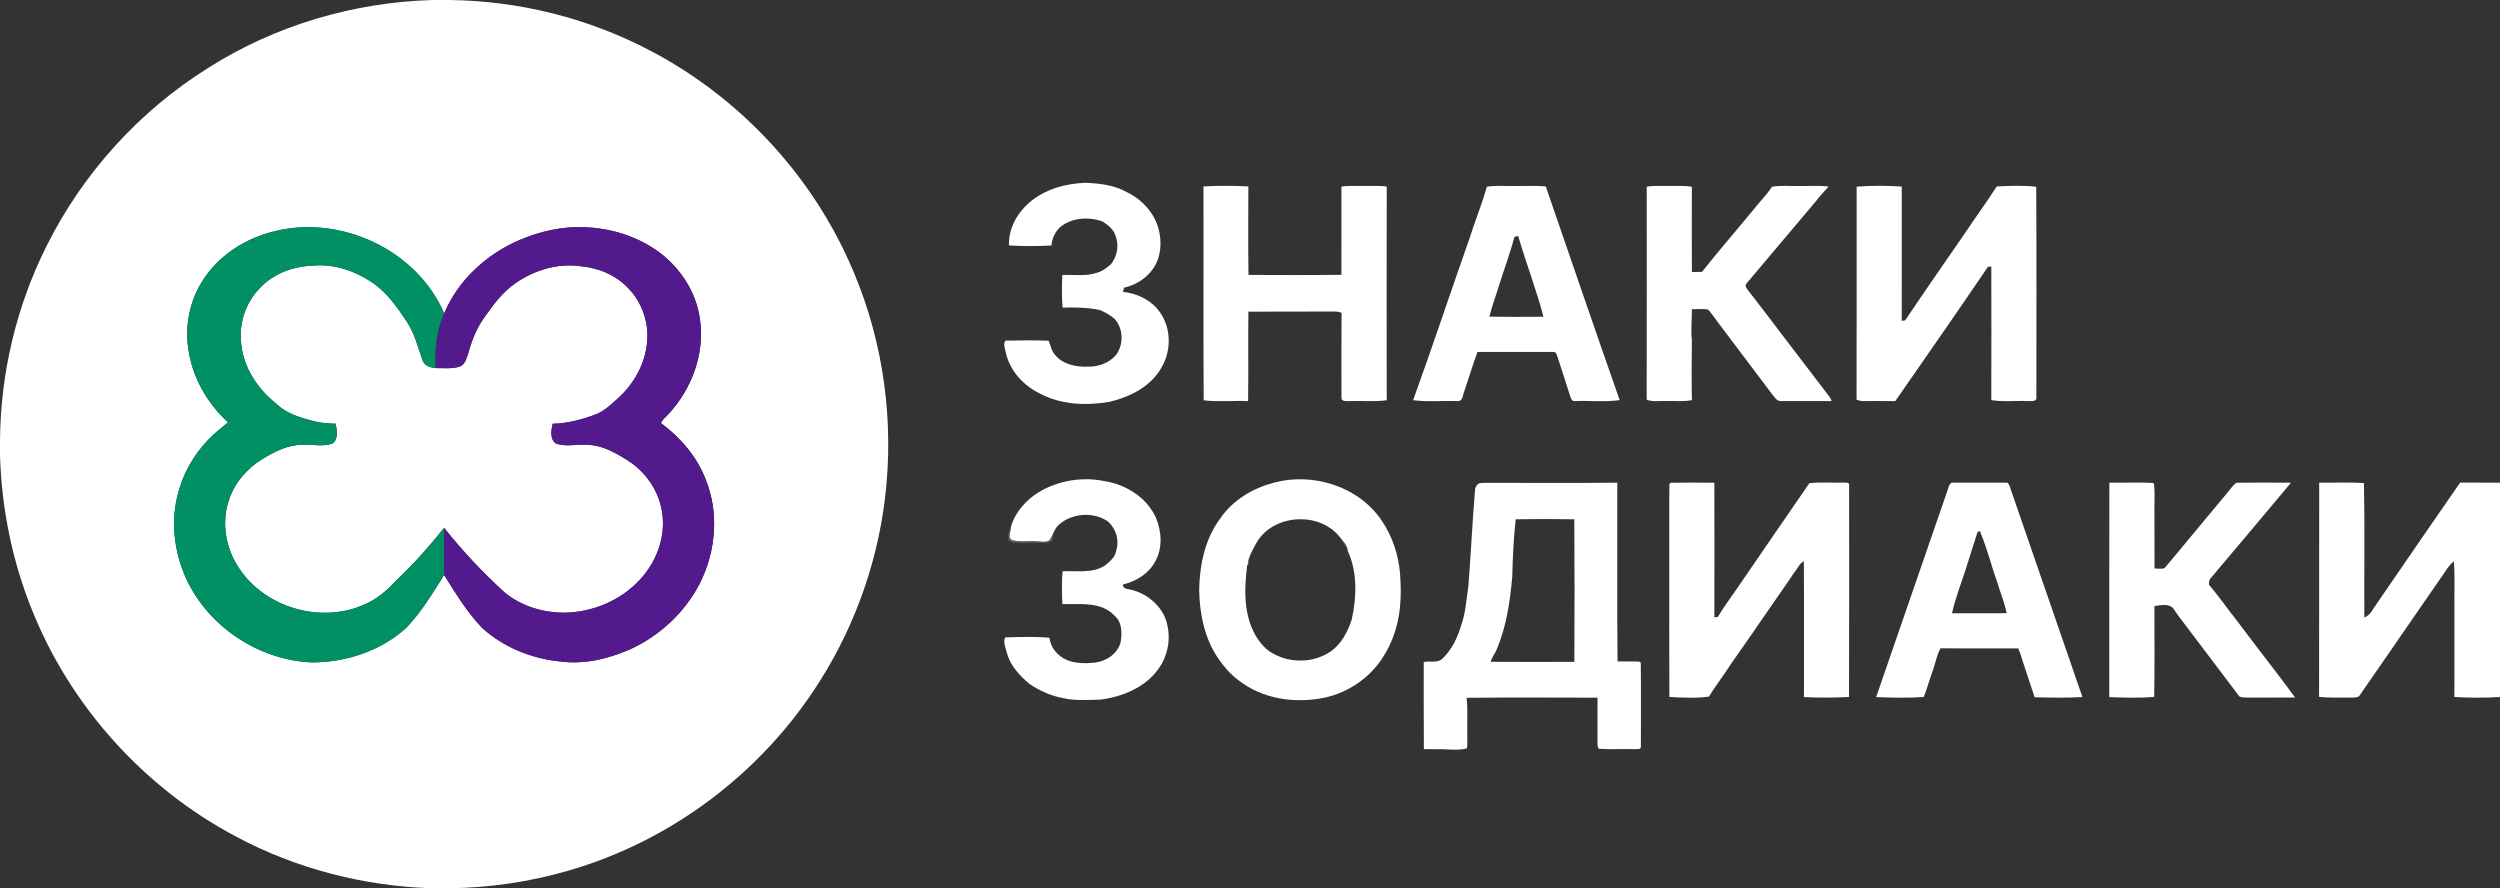
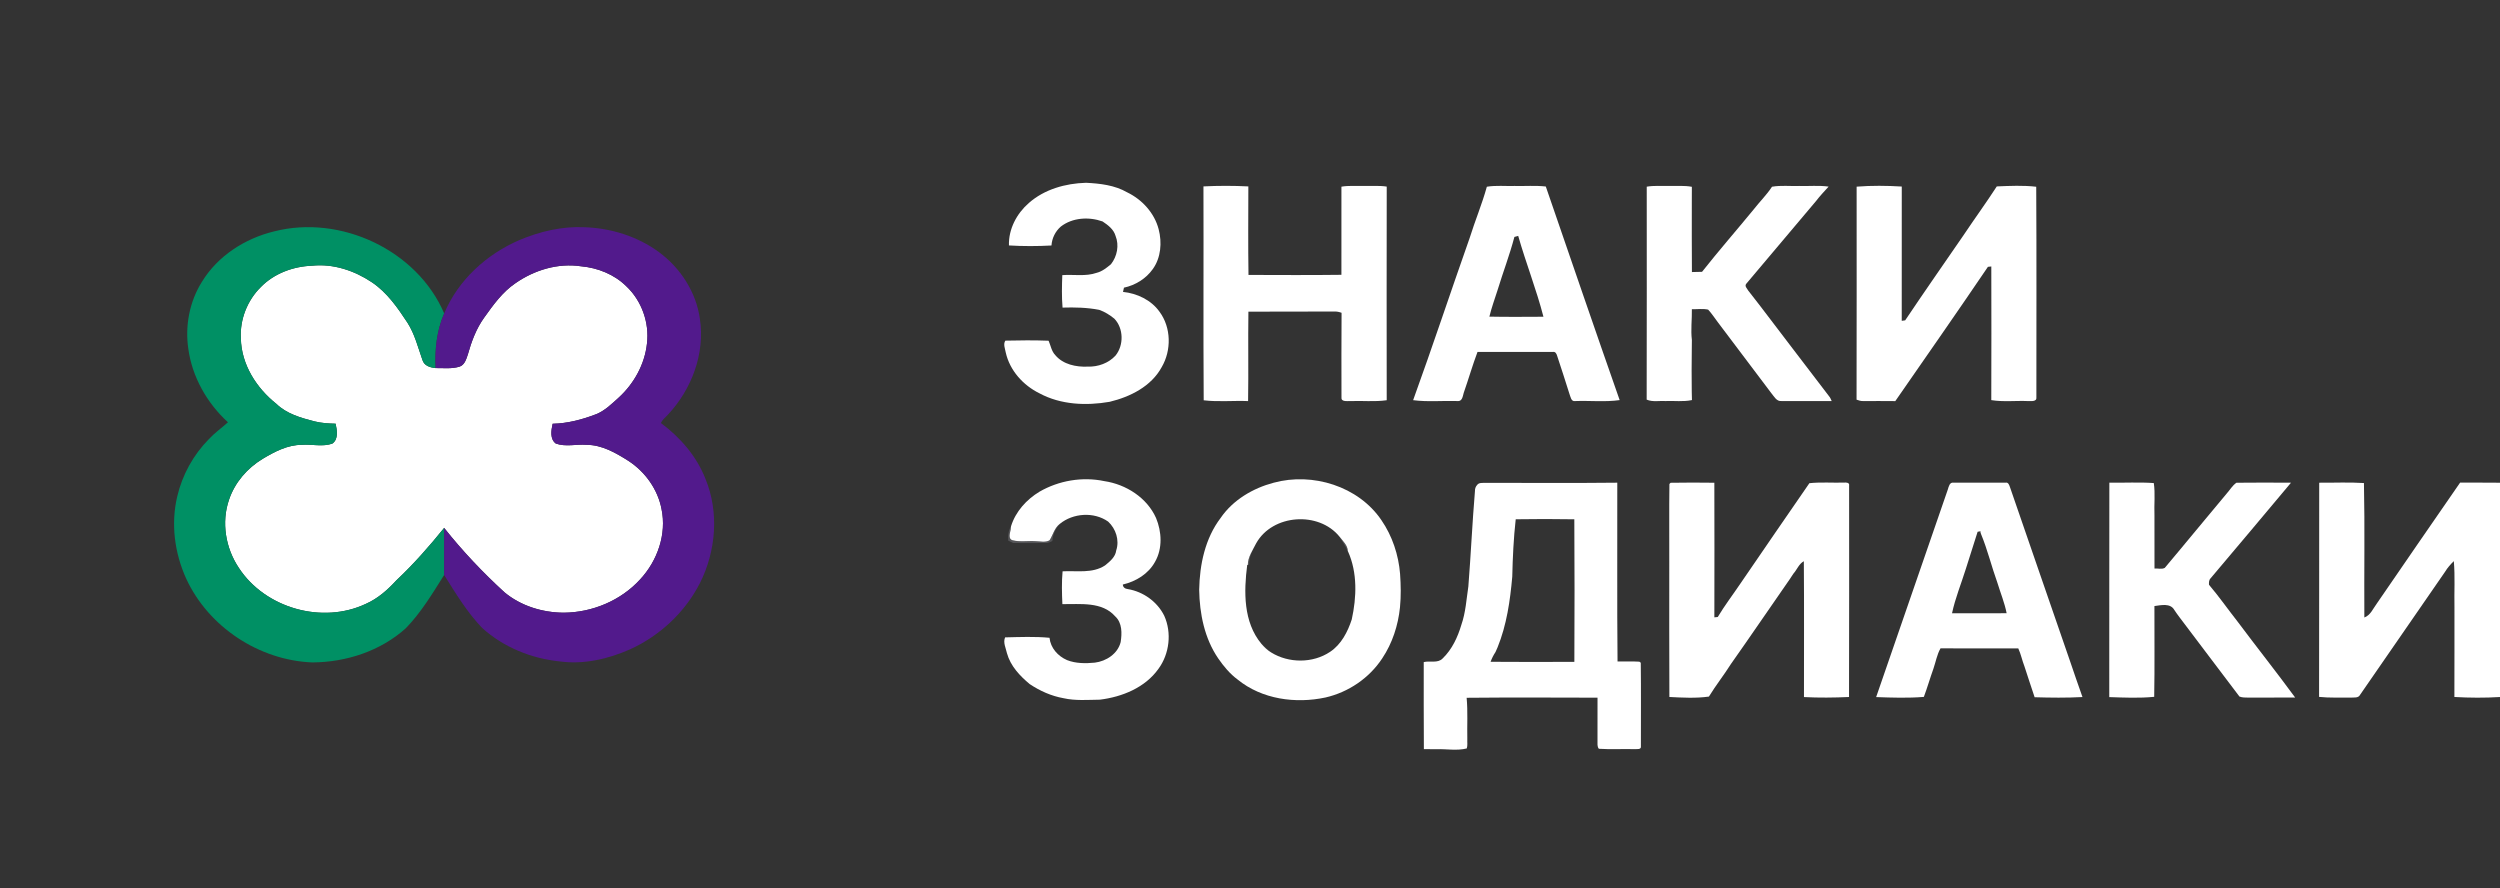
<svg xmlns="http://www.w3.org/2000/svg" width="1441pt" height="512pt" viewBox="0 0 1441 512" version="1.1">
  <rect x="0" y="0" width="1441" height="512" fill="#333333" stroke="none" />
  <g id="#ffffffff">
-     <path fill="#ffffff" opacity="1.00" d=" M 249.33 0.00 L 258.74 0.00 C 299.23 0.42 339.60 10.52 375.38 29.50 C 424.91 55.58 465.47 98.31 488.73 149.24 C 507.48 189.87 515.07 235.50 510.87 280.03 C 507.25 319.64 494.12 358.33 472.92 391.99 C 439.92 444.84 387.03 484.90 327.08 501.99 C 304.91 508.41 281.86 511.70 258.79 512.00 L 249.34 512.00 C 209.90 510.84 170.69 500.76 135.88 482.11 C 83.01 454.13 40.58 407.01 18.40 351.44 C 6.98 323.28 0.99 293.05 0.00 262.71 L 0.00 254.09 C 0.27 215.28 9.43 176.56 26.81 141.85 C 47.71 99.88 80.38 63.86 120.16 39.04 C 158.63 14.62 203.83 1.32 249.33 0.00 M 158.03 133.37 C 141.21 137.42 125.47 147.52 116.38 162.45 C 109.27 173.79 106.59 187.72 108.53 200.93 C 110.71 217.24 119.33 232.35 131.40 243.41 C 127.69 246.72 123.61 249.62 120.23 253.28 C 111.40 262.27 105.11 273.71 102.21 285.96 C 98.38 301.79 100.61 318.73 107.30 333.48 C 120.13 361.38 149.37 380.63 180.00 381.82 C 199.53 381.72 219.39 375.25 234.00 362.03 C 242.77 352.96 249.32 342.04 256.00 331.41 C 262.67 342.03 269.22 352.94 277.98 362.01 C 290.22 373.05 306.24 379.58 322.58 381.23 C 336.42 383.15 350.51 379.86 363.16 374.28 C 380.29 366.49 394.84 352.94 403.42 336.15 C 412.68 317.78 414.57 295.43 406.71 276.23 C 401.65 263.11 392.17 252.15 380.96 243.85 C 381.78 241.85 383.63 240.56 385.02 238.98 C 398.66 224.43 406.45 203.82 403.43 183.86 C 401.31 168.43 392.21 154.41 379.74 145.26 C 367.43 136.23 352.21 131.50 337.02 130.98 C 324.09 130.34 311.21 133.38 299.36 138.38 C 280.43 146.54 264.02 161.47 256.03 180.68 C 240.44 144.14 196.20 123.56 158.03 133.37 Z" />
    <path fill="#ffffff" opacity="1.00" d=" M 593.01 117.02 C 602.02 109.08 614.19 105.69 626.00 105.36 C 634.12 105.77 642.52 106.72 649.71 110.87 C 658.33 115.03 665.39 122.75 667.84 132.11 C 669.85 139.76 669.19 148.56 664.46 155.11 C 660.54 160.64 654.44 164.39 647.85 165.81 C 647.72 166.42 647.44 167.64 647.30 168.25 C 655.39 169.09 663.51 172.91 668.31 179.64 C 675.11 188.76 675.29 201.92 669.60 211.62 C 663.57 222.73 651.45 228.75 639.61 231.60 C 626.09 233.95 611.47 233.34 599.17 226.72 C 589.76 222.10 582.02 213.56 579.71 203.17 C 579.34 200.96 578.14 198.44 579.47 196.35 C 587.76 196.15 596.12 196.07 604.41 196.39 C 605.64 199.18 606.07 202.42 608.27 204.70 C 612.76 210.08 620.28 211.62 626.98 211.32 C 632.88 211.51 638.93 209.36 642.97 204.98 C 647.83 199.01 647.69 189.29 642.31 183.68 C 639.67 181.54 636.76 179.69 633.53 178.59 C 626.59 177.24 619.50 177.10 612.45 177.30 C 611.93 171.08 612.08 164.81 612.31 158.58 C 618.92 158.09 625.78 159.49 632.19 157.23 C 635.35 156.43 637.89 154.32 640.36 152.30 C 643.93 147.74 645.19 141.40 643.00 135.95 C 641.91 132.16 638.64 129.72 635.51 127.64 C 627.65 124.85 618.21 125.37 611.45 130.60 C 608.29 133.35 606.34 137.32 606.07 141.50 C 597.92 141.95 589.70 141.97 581.56 141.47 C 581.26 132.08 586.03 123.10 593.01 117.02 Z" />
    <path fill="#ffffff" opacity="1.00" d=" M 693.67 107.44 C 702.27 107.02 710.94 107.01 719.55 107.45 C 719.53 124.45 719.36 141.46 719.63 158.47 C 737.48 158.51 755.34 158.63 773.19 158.40 C 773.23 141.47 773.21 124.54 773.20 107.60 C 777.42 106.87 781.72 107.28 785.99 107.19 C 790.42 107.29 794.89 106.88 799.31 107.55 C 799.24 148.59 799.25 189.64 799.30 230.69 C 792.26 231.70 785.10 230.88 778.01 231.19 C 776.32 231.13 772.89 231.66 773.23 229.02 C 773.22 212.78 773.14 196.53 773.28 180.29 C 771.90 179.81 770.48 179.47 769.03 179.58 C 752.54 179.66 736.06 179.51 719.58 179.66 C 719.33 196.83 719.69 214.01 719.40 231.18 C 710.88 230.85 702.21 231.74 693.81 230.73 C 693.53 189.64 693.81 148.54 693.67 107.44 Z" />
    <path fill="#ffffff" opacity="1.00" d=" M 857.02 107.63 C 862.30 106.76 867.68 107.35 873.01 107.19 C 879.00 107.34 885.03 106.83 891.00 107.50 C 905.13 148.56 919.20 189.64 933.57 230.62 C 925.10 231.81 916.45 230.85 907.91 231.17 C 905.57 231.58 905.29 228.67 904.65 227.13 C 902.35 219.76 899.95 212.42 897.53 205.08 C 897.22 203.97 896.51 202.52 895.08 202.87 C 880.60 202.81 866.12 202.88 851.64 202.84 C 848.72 210.62 846.43 218.62 843.68 226.47 C 843.12 228.42 842.83 231.58 839.99 231.16 C 831.51 230.89 822.95 231.76 814.53 230.66 C 825.77 199.62 836.14 168.26 847.13 137.12 C 850.21 127.22 854.26 117.63 857.02 107.63 M 872.90 136.57 C 870.18 146.93 866.32 156.96 863.20 167.21 C 861.58 172.29 859.73 177.32 858.48 182.51 C 868.86 182.72 879.25 182.62 889.64 182.57 C 885.58 166.81 879.54 151.63 875.09 135.97 C 874.55 136.12 873.45 136.42 872.90 136.57 Z" />
    <path fill="#ffffff" opacity="1.00" d=" M 949.18 107.60 C 953.42 106.88 957.72 107.27 962.00 107.19 C 966.39 107.28 970.83 106.85 975.19 107.67 C 975.15 110.45 975.14 113.22 975.16 116.00 C 975.20 129.60 975.07 143.21 975.22 156.81 C 977.16 156.81 979.10 156.78 981.06 156.68 C 990.65 144.53 1000.84 132.86 1010.67 120.90 C 1014.15 116.40 1018.27 112.40 1021.39 107.63 C 1026.54 106.72 1031.81 107.38 1037.02 107.19 C 1042.67 107.37 1048.38 106.77 1054.01 107.56 C 1051.57 110.28 1049.03 112.89 1046.83 115.80 C 1033.36 131.69 1019.99 147.66 1006.54 163.57 C 1005.41 164.96 1007.04 166.26 1007.66 167.46 C 1016.32 178.45 1024.65 189.72 1033.20 200.81 C 1040.20 210.00 1047.19 219.20 1054.24 228.35 C 1054.97 229.16 1055.32 230.18 1055.78 231.16 C 1046.16 231.15 1036.55 231.17 1026.94 231.16 C 1024.01 231.51 1022.62 228.52 1021.03 226.67 C 1010.80 213.01 1000.50 199.41 990.21 185.80 C 988.33 183.34 986.67 180.71 984.57 178.46 C 981.51 177.81 978.30 178.29 975.19 178.24 C 975.30 184.16 974.49 190.08 975.20 195.99 C 975.15 197.66 975.14 199.33 975.15 201.00 C 975.06 209.35 974.99 217.66 975.13 226.01 C 975.15 227.54 975.18 229.07 975.24 230.60 C 970.25 231.68 965.11 230.95 960.05 231.16 C 956.42 230.93 952.57 231.83 949.14 230.34 C 949.26 189.42 949.17 148.51 949.18 107.60 Z" />
    <path fill="#ffffff" opacity="1.00" d=" M 1070.16 107.59 C 1078.78 106.90 1087.54 107.00 1096.18 107.52 C 1096.13 133.32 1096.15 159.12 1096.16 184.92 C 1096.66 184.86 1097.64 184.72 1098.14 184.65 C 1109.16 168.19 1120.52 151.97 1131.74 135.64 C 1138.05 126.19 1144.77 116.99 1150.95 107.45 C 1158.50 107.13 1166.17 106.77 1173.68 107.64 C 1173.92 148.10 1173.75 188.57 1173.77 229.04 C 1174.11 231.65 1170.69 231.14 1169.04 231.18 C 1161.95 230.87 1154.79 231.76 1147.78 230.63 C 1147.86 204.95 1147.85 179.27 1147.79 153.59 C 1147.30 153.64 1146.32 153.74 1145.84 153.80 C 1128.26 179.74 1110.30 205.44 1092.45 231.20 C 1086.30 231.11 1080.15 231.18 1074.01 231.17 C 1072.63 231.25 1071.36 230.80 1070.12 230.37 C 1070.24 189.45 1070.15 148.52 1070.16 107.59 Z" />
    <path fill="#ffffff" opacity="1.00" d=" M 150.38 165.42 C 158.09 157.55 169.07 153.54 179.96 153.15 C 192.10 151.89 204.31 155.98 214.32 162.69 C 223.06 168.54 229.18 177.35 234.87 186.02 C 239.08 192.61 240.93 200.26 243.51 207.54 C 244.51 210.85 248.00 211.90 251.09 212.16 C 255.70 212.11 260.47 212.71 264.94 211.31 C 267.84 210.30 268.73 207.03 269.63 204.43 C 271.75 196.88 274.51 189.37 279.15 182.97 C 284.33 175.71 289.68 168.25 297.17 163.19 C 308.06 155.62 321.73 151.48 334.98 153.50 C 344.59 154.38 354.08 158.16 361.00 165.00 C 369.87 173.34 374.36 185.97 372.91 198.04 C 371.62 210.08 365.34 221.29 356.41 229.37 C 352.50 232.87 348.66 236.70 343.71 238.71 C 335.67 241.81 327.21 244.07 318.54 244.25 C 317.72 247.99 316.84 253.00 320.35 255.65 C 325.99 257.71 332.17 255.94 338.03 256.40 C 346.99 256.40 354.96 261.05 362.30 265.70 C 371.91 271.99 379.12 282.04 381.30 293.39 C 384.34 307.88 378.94 323.29 368.97 333.97 C 357.86 346.18 341.41 353.02 324.98 353.16 C 312.72 353.10 300.24 349.30 290.75 341.38 C 278.24 329.93 266.55 317.58 256.00 304.28 C 247.44 314.89 238.43 325.15 228.49 334.49 C 223.47 339.95 217.81 344.99 210.97 348.02 C 185.83 359.94 152.89 350.63 137.68 327.35 C 130.04 315.98 127.50 301.07 132.02 288.02 C 135.32 278.13 142.54 269.83 151.40 264.47 C 158.30 260.36 165.78 256.38 174.04 256.40 C 179.85 255.95 185.96 257.68 191.57 255.69 C 195.19 253.10 194.28 247.98 193.44 244.22 C 189.30 244.11 185.13 243.87 181.10 242.84 C 173.33 240.82 165.21 238.53 159.29 232.77 C 147.80 223.66 139.10 210.04 138.84 195.06 C 138.20 184.11 142.58 173.09 150.38 165.42 Z" />
    <path fill="#ffffff" opacity="1.00" d=" M 599.15 283.42 C 610.31 276.97 623.89 274.65 636.53 277.32 C 649.02 279.17 661.09 286.82 666.35 298.58 C 669.64 306.52 670.16 316.14 665.78 323.80 C 662.00 330.75 654.76 335.17 647.20 336.92 C 647.24 338.58 648.58 339.40 650.06 339.55 C 658.97 341.02 667.07 346.82 671.08 354.94 C 675.48 364.77 674.09 376.84 667.73 385.52 C 660.06 396.35 646.76 401.72 633.96 403.29 C 626.97 403.38 619.83 404.00 612.95 402.43 C 605.97 401.19 599.39 398.23 593.52 394.31 C 587.79 389.53 582.43 383.86 580.40 376.48 C 579.78 373.55 578.04 370.31 579.35 367.38 C 587.85 367.19 596.45 366.82 604.94 367.62 C 605.54 373.50 609.79 378.22 615.08 380.50 C 620.14 382.48 625.71 382.46 631.04 381.95 C 637.64 381.14 644.28 376.83 645.95 370.10 C 646.74 365.04 646.88 359.02 642.79 355.26 C 635.19 346.62 622.66 348.36 612.36 348.22 C 612.07 341.93 611.91 335.59 612.47 329.31 C 620.65 328.85 629.62 330.70 636.93 325.92 C 639.73 323.64 642.92 321.10 643.39 317.26 C 645.35 311.38 643.19 304.77 638.72 300.64 C 630.53 294.88 618.50 295.70 610.84 301.99 C 607.74 304.37 606.96 308.33 605.00 311.41 C 602.55 312.87 599.68 311.99 597.03 311.96 C 592.59 311.63 588.01 312.52 583.67 311.42 C 580.85 310.64 582.23 307.11 582.57 305.12 C 582.62 304.67 582.72 303.76 582.77 303.30 C 585.39 294.87 591.67 287.93 599.15 283.42 Z" />
    <path fill="#ffffff" opacity="1.00" d=" M 734.15 278.24 C 756.57 272.13 782.98 280.24 796.24 299.81 C 802.52 308.94 806.13 319.83 807.01 330.84 C 807.46 337.24 807.58 343.66 806.95 350.06 C 805.89 360.47 802.56 370.74 796.72 379.48 C 789.25 390.86 777.25 398.99 764.02 402.03 C 746.77 405.72 727.37 403.09 713.40 391.71 C 708.92 388.41 705.35 384.09 702.20 379.54 C 694.27 367.97 691.43 353.77 691.21 339.95 C 691.47 325.42 694.62 310.33 703.57 298.55 C 710.67 288.18 722.16 281.40 734.15 278.24 M 724.08 313.12 C 722.11 317.09 719.26 321.08 719.24 325.63 L 718.89 325.69 C 716.91 340.98 716.63 358.55 727.06 371.08 C 728.71 372.97 730.50 374.78 732.69 376.07 C 742.78 382.34 756.72 382.39 766.65 375.73 C 773.11 371.44 776.80 364.23 779.15 357.05 C 781.97 344.25 782.48 330.11 777.03 317.94 L 776.86 317.65 C 776.84 314.33 773.97 311.85 772.10 309.34 C 760.12 294.52 733.49 296.34 724.08 313.12 Z" />
    <path fill="#ffffff" opacity="1.00" d=" M 962.25 278.97 C 962.42 278.80 962.77 278.45 962.94 278.27 C 971.34 278.09 979.75 278.17 988.15 278.25 C 988.22 304.11 988.21 329.97 988.16 355.84 C 988.65 355.79 989.62 355.69 990.11 355.64 C 994.13 348.94 998.90 342.72 1003.26 336.24 C 1016.41 316.95 1029.69 297.74 1042.93 278.51 C 1049.58 277.80 1056.30 278.36 1062.99 278.17 C 1064.11 278.04 1066.19 278.14 1065.83 279.87 C 1065.82 320.49 1065.92 361.12 1065.78 401.75 C 1057.14 402.15 1048.45 402.24 1039.81 401.79 C 1039.78 375.69 1039.95 349.59 1039.73 323.49 C 1036.87 325.03 1035.80 328.35 1033.71 330.67 C 1032.27 332.93 1030.75 335.13 1029.21 337.32 C 1018.70 352.42 1008.36 367.64 997.75 382.67 C 993.71 389.09 988.98 395.04 985.02 401.51 C 977.50 402.57 969.79 402.13 962.23 401.74 C 962.07 375.83 962.21 349.91 962.17 324.00 C 962.23 308.99 962.05 293.98 962.25 278.97 Z" />
    <path fill="#ffffff" opacity="1.00" d=" M 1122.75 282.07 C 1123.23 280.50 1123.76 277.89 1125.96 278.20 C 1135.98 278.16 1146.01 278.18 1156.04 278.20 C 1157.63 277.89 1158.18 279.72 1158.58 280.88 C 1170.14 314.20 1181.52 347.59 1193.11 380.91 C 1195.41 387.90 1197.93 394.82 1200.34 401.78 C 1191.16 402.28 1181.94 402.16 1172.76 401.89 C 1170.81 395.95 1168.78 390.04 1166.89 384.09 C 1165.56 380.69 1164.87 377.06 1163.34 373.74 C 1148.40 373.73 1133.46 373.81 1118.52 373.70 C 1116.45 377.32 1115.79 381.49 1114.44 385.39 C 1112.50 390.79 1110.93 396.32 1108.91 401.69 C 1099.79 402.45 1090.55 402.12 1081.41 401.80 C 1095.17 361.88 1108.96 321.97 1122.75 282.07 M 1139.90 306.51 C 1137.65 313.65 1135.40 320.78 1133.11 327.90 C 1130.45 336.42 1127.01 344.74 1125.15 353.48 C 1135.63 353.50 1146.12 353.53 1156.62 353.46 C 1155.46 347.48 1153.10 341.84 1151.34 336.03 C 1147.96 326.67 1145.64 316.93 1141.83 307.72 L 1141.45 306.46 L 1141.81 306.16 C 1141.33 306.24 1140.38 306.42 1139.90 306.51 Z" />
    <path fill="#ffffff" opacity="1.00" d=" M 1215.83 278.19 C 1224.36 278.36 1232.95 277.83 1241.45 278.44 C 1242.36 284.49 1241.56 290.81 1241.83 296.96 C 1241.84 307.21 1241.80 317.45 1241.85 327.69 C 1243.78 327.54 1245.97 328.28 1247.77 327.33 C 1259.75 313.14 1271.47 298.72 1283.44 284.51 C 1285.32 282.44 1286.73 279.85 1289.08 278.25 C 1299.56 278.11 1310.05 278.18 1320.54 278.23 C 1305.19 296.66 1289.66 314.96 1274.22 333.30 C 1273.19 334.31 1273.19 335.73 1273.27 337.06 C 1279.06 343.88 1284.20 351.24 1289.73 358.27 C 1300.69 372.94 1312.10 387.29 1322.93 402.06 C 1313.95 402.11 1304.98 402.05 1296.01 402.10 C 1294.25 402.06 1292.44 402.15 1290.81 401.48 C 1279.22 386.29 1267.81 370.97 1256.25 355.77 C 1255.22 354.39 1254.21 353.01 1253.28 351.59 C 1251.00 347.49 1245.59 348.84 1241.81 349.33 C 1241.75 366.77 1242.01 384.22 1241.68 401.65 C 1233.11 402.50 1224.39 402.09 1215.78 401.81 C 1215.84 360.60 1215.73 319.39 1215.83 278.19 Z" />
    <path fill="#ffffff" opacity="1.00" d=" M 1336.79 278.23 C 1345.38 278.31 1354.01 277.86 1362.58 278.43 C 1363.12 304.24 1362.64 330.09 1362.81 355.92 C 1366.40 354.59 1367.79 350.84 1369.92 347.99 C 1385.95 324.72 1401.89 301.38 1418.01 278.18 C 1425.67 278.22 1433.33 278.13 1441.00 278.24 L 1441.00 401.76 C 1432.25 402.30 1423.45 402.24 1414.71 401.74 C 1414.79 384.50 1414.72 367.26 1414.75 350.01 C 1414.55 341.16 1415.16 332.27 1414.38 323.44 C 1412.51 325.27 1410.75 327.21 1409.41 329.46 C 1393.08 353.14 1376.68 376.77 1360.37 400.46 C 1359.36 402.51 1356.82 401.94 1355.00 402.10 C 1348.90 402.01 1342.79 402.32 1336.72 401.69 C 1336.84 360.53 1336.70 319.38 1336.79 278.23 Z" />
    <path fill="#ffffff" opacity="1.00" d=" M 851.46 279.47 C 852.58 278.05 854.46 278.43 856.07 278.31 C 881.44 278.31 906.83 278.51 932.20 278.22 C 932.30 312.57 932.01 346.92 932.35 381.27 C 936.53 381.38 940.74 381.12 944.93 381.39 C 945.13 381.54 945.54 381.84 945.74 381.99 C 945.94 397.98 945.80 414.00 945.81 430.00 C 946.20 432.33 943.40 431.66 942.01 431.80 C 935.20 431.63 928.37 432.04 921.58 431.60 C 920.49 430.26 920.86 428.51 920.80 426.94 C 920.83 418.67 920.83 410.41 920.81 402.14 C 895.66 402.07 870.51 401.96 845.37 402.20 C 846.11 410.12 845.58 418.09 845.76 426.03 C 845.65 427.81 846.02 429.68 845.45 431.40 C 839.77 432.84 833.81 431.64 828.02 431.84 C 825.58 431.85 823.14 431.84 820.72 431.80 C 820.55 415.08 820.69 398.36 820.64 381.63 C 824.23 380.72 828.68 382.50 831.54 379.53 C 836.97 374.30 840.23 367.25 842.34 360.11 C 844.82 353.00 845.25 345.42 846.36 338.02 C 847.81 319.72 848.62 301.37 850.16 283.07 C 850.12 281.67 850.55 280.47 851.46 279.47 M 873.66 299.31 C 872.43 310.29 871.92 321.36 871.67 332.40 C 870.44 346.24 868.46 360.20 863.19 373.16 C 862.76 374.05 862.35 374.96 861.98 375.89 C 860.82 377.62 859.89 379.50 859.18 381.46 C 875.27 381.61 891.37 381.54 907.46 381.49 C 907.58 354.11 907.62 326.71 907.44 299.32 C 896.18 299.11 884.92 299.14 873.66 299.31 Z" />
  </g>
  <g id="#009064ff">
    <path fill="#009064" opacity="1.00" d=" M 158.03 133.37 C 196.20 123.56 240.44 144.14 256.03 180.68 C 251.72 190.57 250.57 201.47 251.09 212.16 C 248.00 211.90 244.51 210.85 243.51 207.54 C 240.93 200.26 239.08 192.61 234.87 186.02 C 229.18 177.35 223.06 168.54 214.32 162.69 C 204.31 155.98 192.10 151.89 179.96 153.15 C 169.07 153.54 158.09 157.55 150.38 165.42 C 142.58 173.09 138.20 184.11 138.84 195.06 C 139.10 210.04 147.80 223.66 159.29 232.77 C 165.21 238.53 173.33 240.82 181.10 242.84 C 185.13 243.87 189.30 244.11 193.44 244.22 C 194.28 247.98 195.19 253.10 191.57 255.69 C 185.96 257.68 179.85 255.95 174.04 256.40 C 165.78 256.38 158.30 260.36 151.40 264.47 C 142.54 269.83 135.32 278.13 132.02 288.02 C 127.50 301.07 130.04 315.98 137.68 327.35 C 152.89 350.63 185.83 359.94 210.97 348.02 C 217.81 344.99 223.47 339.95 228.49 334.49 C 238.43 325.15 247.44 314.89 256.00 304.28 C 256.00 313.33 256.00 322.37 256.00 331.41 C 249.32 342.04 242.77 352.96 234.00 362.03 C 219.39 375.25 199.53 381.72 180.00 381.82 C 149.37 380.63 120.13 361.38 107.30 333.48 C 100.61 318.73 98.38 301.79 102.21 285.96 C 105.11 273.71 111.40 262.27 120.23 253.28 C 123.61 249.62 127.69 246.72 131.40 243.41 C 119.33 232.35 110.71 217.24 108.53 200.93 C 106.59 187.72 109.27 173.79 116.38 162.45 C 125.47 147.52 141.21 137.42 158.03 133.37 Z" />
  </g>
  <g id="#521a8cff">
    <path fill="#521a8c" opacity="1.00" d=" M 299.36 138.38 C 311.21 133.38 324.09 130.34 337.02 130.98 C 352.21 131.50 367.43 136.23 379.74 145.26 C 392.21 154.41 401.31 168.43 403.43 183.86 C 406.45 203.82 398.66 224.43 385.02 238.98 C 383.63 240.56 381.78 241.85 380.96 243.85 C 392.17 252.15 401.65 263.11 406.71 276.23 C 414.57 295.43 412.68 317.78 403.42 336.15 C 394.84 352.94 380.29 366.49 363.16 374.28 C 350.51 379.86 336.42 383.15 322.58 381.23 C 306.24 379.58 290.22 373.05 277.98 362.01 C 269.22 352.94 262.67 342.03 256.00 331.41 C 256.00 322.37 256.00 313.33 256.00 304.28 C 266.55 317.58 278.24 329.93 290.75 341.38 C 300.24 349.30 312.72 353.10 324.98 353.16 C 341.41 353.02 357.86 346.18 368.97 333.97 C 378.94 323.29 384.34 307.88 381.30 293.39 C 379.12 282.04 371.91 271.99 362.30 265.70 C 354.96 261.05 346.99 256.40 338.03 256.40 C 332.17 255.94 325.99 257.71 320.35 255.65 C 316.84 253.00 317.72 247.99 318.54 244.25 C 327.21 244.07 335.67 241.81 343.71 238.71 C 348.66 236.70 352.50 232.87 356.41 229.37 C 365.34 221.29 371.62 210.08 372.91 198.04 C 374.36 185.97 369.87 173.34 361.00 165.00 C 354.08 158.16 344.59 154.38 334.98 153.50 C 321.73 151.48 308.06 155.62 297.17 163.19 C 289.68 168.25 284.33 175.71 279.15 182.97 C 274.51 189.37 271.75 196.88 269.63 204.43 C 268.73 207.03 267.84 210.30 264.94 211.31 C 260.47 212.71 255.70 212.11 251.09 212.16 C 250.57 201.47 251.72 190.57 256.03 180.68 C 264.02 161.47 280.43 146.54 299.36 138.38 Z" />
  </g>
  <g id="#9d9ca551">
    <path fill="#9d9ca5" opacity="0.32" d=" M 605.00 311.41 C 606.96 308.33 607.74 304.37 610.84 301.99 C 608.34 304.73 606.81 308.14 606.58 311.86 C 605.42 312.29 604.34 313.09 603.05 312.98 C 596.71 313.10 590.37 312.99 584.04 312.99 C 583.07 312.50 582.10 312.04 581.12 311.61 C 581.02 308.76 581.16 305.76 582.77 303.30 C 582.72 303.76 582.62 304.67 582.57 305.12 C 582.23 307.11 580.85 310.64 583.67 311.42 C 588.01 312.52 592.59 311.63 597.03 311.96 C 599.68 311.99 602.55 312.87 605.00 311.41 Z" />
    <path fill="#9d9ca5" opacity="0.32" d=" M 772.10 309.34 C 773.97 311.85 776.84 314.33 776.86 317.65 C 775.44 314.78 773.76 312.07 772.10 309.34 Z" />
    <path fill="#9d9ca5" opacity="0.32" d=" M 719.24 325.63 C 719.26 321.08 722.11 317.09 724.08 313.12 C 722.05 316.93 719.85 320.91 720.04 325.38 C 719.84 325.44 719.44 325.57 719.24 325.63 Z" />
    <path fill="#9d9ca5" opacity="0.32" d=" M 727.06 371.08 C 728.80 372.88 730.68 374.55 732.69 376.07 C 730.50 374.78 728.71 372.97 727.06 371.08 Z" />
  </g>
</svg>